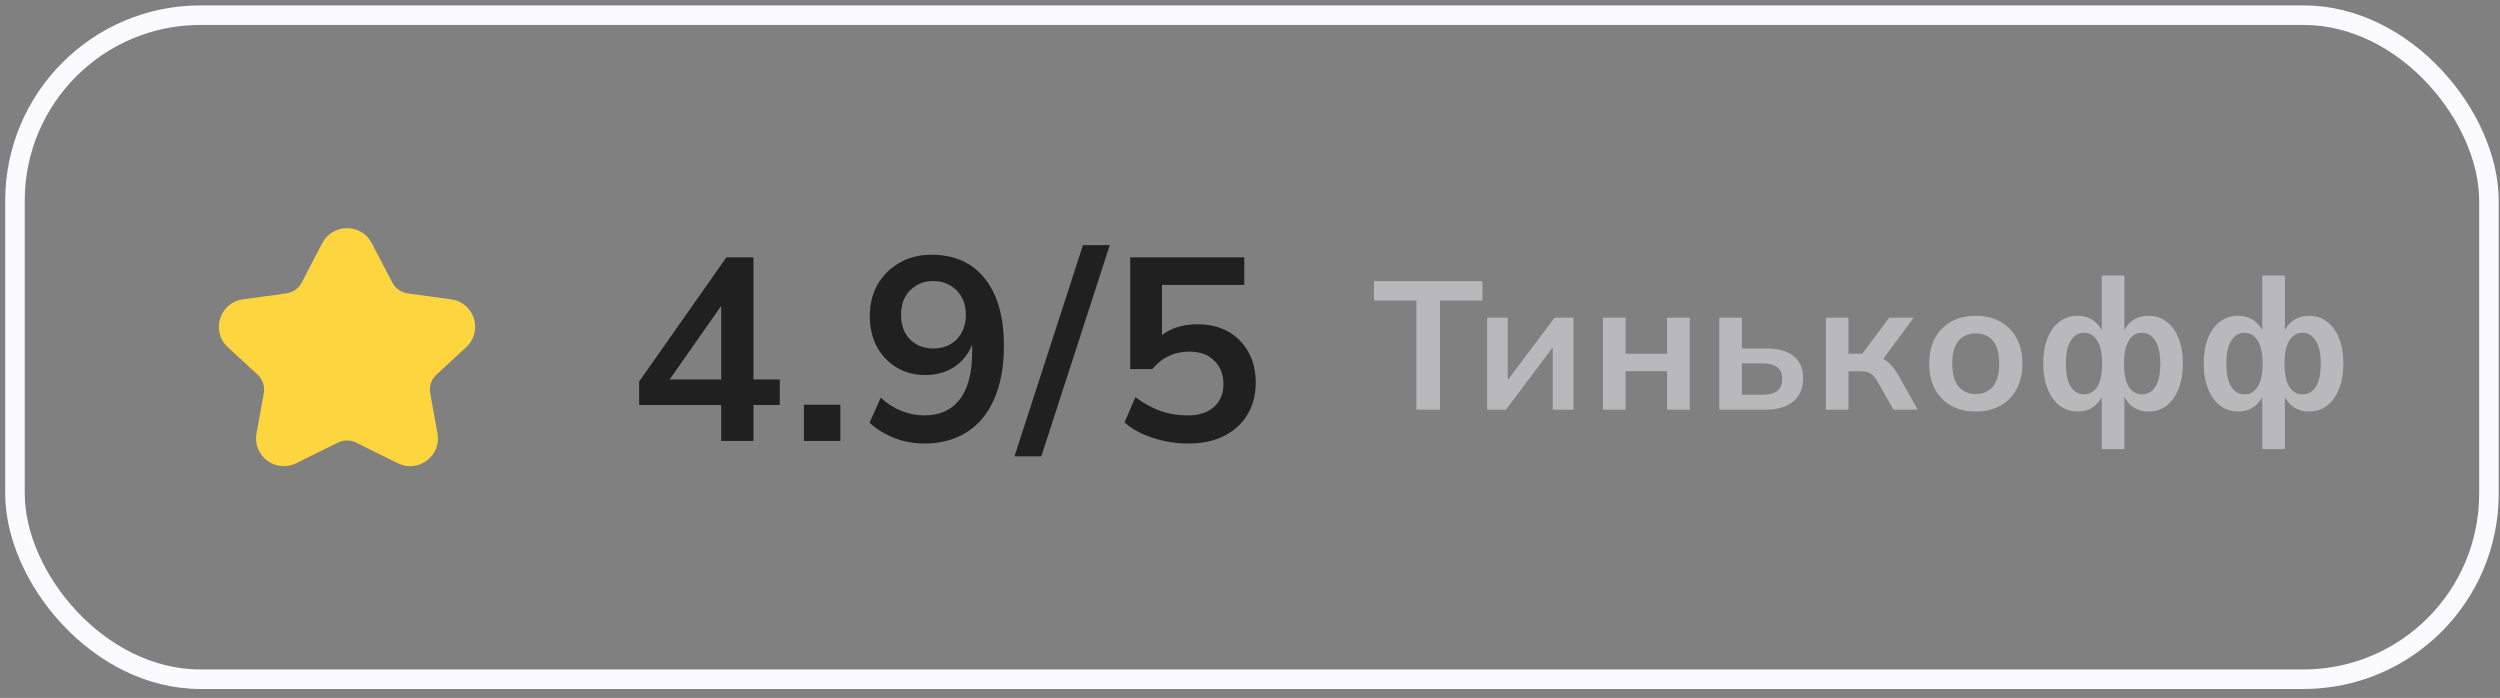
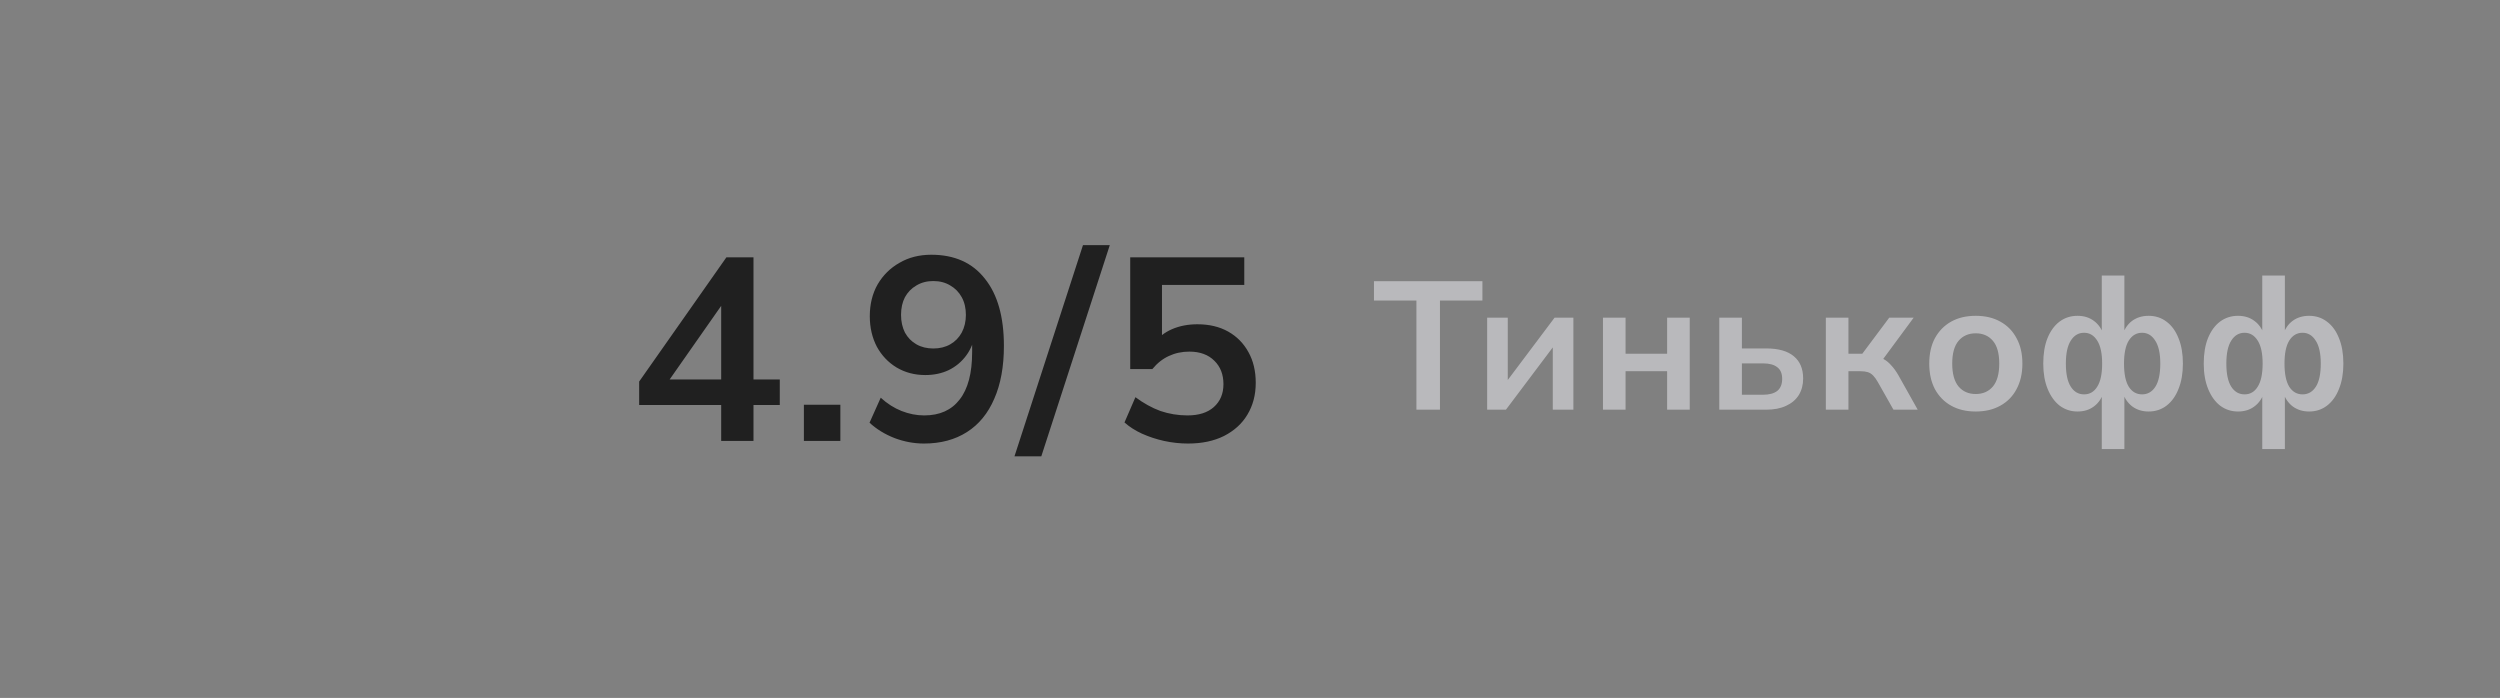
<svg xmlns="http://www.w3.org/2000/svg" width="240" height="67" viewBox="0 0 240 67" fill="none">
  <rect x="0" y="0" width="240" height="67" fill="#808080" stroke="none" />
-   <rect x="1.438" y="1.455" width="237.5" height="63.75" rx="17.812" stroke="#FAFAFF" stroke-width="1.875" />
-   <path d="M35.685 23.335L37.66 27.123C37.807 27.402 38.018 27.642 38.276 27.823C38.533 28.005 38.83 28.123 39.142 28.168L43.314 28.739C45.544 29.047 46.409 31.797 44.759 33.326L41.903 35.962C41.659 36.186 41.477 36.468 41.372 36.781C41.267 37.095 41.243 37.43 41.303 37.755L42 41.62C42.387 43.774 40.147 45.452 38.181 44.468L34.194 42.49C33.92 42.356 33.618 42.286 33.312 42.286C33.007 42.286 32.705 42.356 32.431 42.49L28.444 44.468C26.477 45.444 24.238 43.774 24.625 41.62L25.322 37.754C25.445 37.095 25.217 36.418 24.723 35.961L21.866 33.326C20.216 31.806 21.081 29.046 23.311 28.738L27.483 28.167C27.796 28.125 28.094 28.008 28.352 27.826C28.61 27.644 28.82 27.403 28.965 27.122L30.94 23.335C31.946 21.427 34.688 21.427 35.685 23.335" fill="#FCD53F" />
  <path d="M69.234 42.33V38.88H61.359V36.63L69.734 24.705H72.334V36.43H74.859V38.88H72.334V42.33H69.234ZM69.234 36.43V28.505H69.834L63.759 37.18V36.43H69.234ZM77.174 42.33V38.855H80.674V42.33H77.174ZM88.7 42.58C87.75 42.58 86.809 42.405 85.875 42.055C84.942 41.688 84.142 41.197 83.475 40.58L84.55 38.18C85.167 38.747 85.834 39.172 86.55 39.455C87.267 39.738 87.992 39.88 88.725 39.88C90.209 39.88 91.342 39.372 92.125 38.355C92.925 37.338 93.325 35.822 93.325 33.805V31.93H93.625C93.509 32.763 93.225 33.488 92.775 34.105C92.325 34.722 91.759 35.197 91.075 35.53C90.409 35.847 89.659 36.005 88.825 36.005C87.809 36.005 86.892 35.763 86.075 35.28C85.275 34.797 84.642 34.13 84.175 33.28C83.725 32.413 83.5 31.438 83.5 30.355C83.5 29.205 83.75 28.188 84.25 27.305C84.767 26.422 85.467 25.73 86.35 25.23C87.234 24.713 88.25 24.455 89.4 24.455C91.634 24.455 93.35 25.222 94.55 26.755C95.767 28.272 96.375 30.422 96.375 33.205C96.375 35.188 96.067 36.88 95.45 38.28C94.85 39.68 93.975 40.747 92.825 41.48C91.675 42.213 90.3 42.58 88.7 42.58ZM89.6 33.455C90.217 33.455 90.759 33.322 91.225 33.055C91.692 32.788 92.059 32.413 92.325 31.93C92.592 31.43 92.725 30.863 92.725 30.23C92.725 29.58 92.592 29.013 92.325 28.53C92.059 28.047 91.692 27.672 91.225 27.405C90.759 27.122 90.217 26.98 89.6 26.98C88.984 26.98 88.442 27.122 87.975 27.405C87.509 27.672 87.142 28.047 86.875 28.53C86.625 29.013 86.5 29.58 86.5 30.23C86.5 30.863 86.625 31.43 86.875 31.93C87.142 32.413 87.509 32.788 87.975 33.055C88.442 33.322 88.984 33.455 89.6 33.455ZM99.966 43.805H97.391L103.966 23.53H106.541L99.966 43.805ZM114.051 42.58C113.284 42.58 112.517 42.497 111.751 42.33C111.001 42.163 110.292 41.93 109.626 41.63C108.976 41.33 108.417 40.972 107.951 40.555L109.001 38.13C109.784 38.713 110.584 39.155 111.401 39.455C112.234 39.738 113.101 39.88 114.001 39.88C115.084 39.88 115.926 39.613 116.526 39.08C117.142 38.53 117.451 37.797 117.451 36.88C117.451 35.947 117.159 35.197 116.576 34.63C115.992 34.047 115.192 33.755 114.176 33.755C113.459 33.755 112.801 33.897 112.201 34.18C111.617 34.447 111.092 34.863 110.626 35.43H108.501V24.705H119.451V27.355H111.551V32.955H110.776C111.209 32.372 111.784 31.922 112.501 31.605C113.234 31.288 114.051 31.13 114.951 31.13C116.084 31.13 117.067 31.363 117.901 31.83C118.734 32.297 119.384 32.955 119.851 33.805C120.317 34.638 120.551 35.622 120.551 36.755C120.551 37.905 120.284 38.922 119.751 39.805C119.234 40.672 118.484 41.355 117.501 41.855C116.534 42.338 115.384 42.58 114.051 42.58Z" fill="#202020" />
  <path d="M135.977 39.33V28.848H131.9V26.993H142.312V28.848H138.235V39.33H135.977ZM142.767 39.33V30.493H144.745V37.178H144.22L149.242 30.493H151.045V39.33H149.067V32.628H149.61L144.57 39.33H142.767ZM153.884 39.33V30.493H156.054V33.958H160.044V30.493H162.214V39.33H160.044V35.638H156.054V39.33H153.884ZM165.052 39.33V30.493H167.222V33.45H169.549C170.728 33.45 171.614 33.701 172.209 34.203C172.804 34.693 173.102 35.404 173.102 36.338C173.102 36.944 172.962 37.475 172.682 37.93C172.402 38.373 171.994 38.718 171.457 38.963C170.932 39.208 170.296 39.33 169.549 39.33H165.052ZM167.222 37.895H169.252C169.847 37.895 170.302 37.773 170.617 37.528C170.932 37.271 171.089 36.886 171.089 36.373C171.089 35.859 170.932 35.486 170.617 35.253C170.314 35.008 169.859 34.885 169.252 34.885H167.222V37.895ZM175.28 39.33V30.493H177.45V33.958H178.78L181.37 30.493H183.715L180.46 34.903L179.987 34.22C180.314 34.255 180.6 34.343 180.845 34.483C181.101 34.623 181.341 34.821 181.562 35.078C181.796 35.323 182.023 35.638 182.245 36.023L184.1 39.33H181.772L180.267 36.67C180.116 36.402 179.964 36.192 179.812 36.04C179.661 35.888 179.491 35.783 179.305 35.725C179.118 35.667 178.891 35.638 178.622 35.638H177.45V39.33H175.28ZM189.67 39.505C188.76 39.505 187.973 39.318 187.308 38.945C186.643 38.572 186.124 38.041 185.75 37.353C185.389 36.664 185.208 35.848 185.208 34.903C185.208 33.958 185.389 33.147 185.75 32.47C186.124 31.782 186.643 31.251 187.308 30.878C187.973 30.504 188.76 30.318 189.67 30.318C190.58 30.318 191.368 30.504 192.033 30.878C192.709 31.251 193.229 31.782 193.59 32.47C193.964 33.147 194.15 33.958 194.15 34.903C194.15 35.848 193.964 36.664 193.59 37.353C193.229 38.041 192.709 38.572 192.033 38.945C191.368 39.318 190.58 39.505 189.67 39.505ZM189.67 37.825C190.359 37.825 190.907 37.586 191.315 37.108C191.724 36.618 191.928 35.883 191.928 34.903C191.928 33.923 191.724 33.193 191.315 32.715C190.907 32.237 190.359 31.998 189.67 31.998C188.982 31.998 188.434 32.237 188.025 32.715C187.617 33.193 187.413 33.923 187.413 34.903C187.413 35.883 187.617 36.618 188.025 37.108C188.434 37.586 188.982 37.825 189.67 37.825ZM201.771 43.11V37.615H201.963C201.776 38.222 201.461 38.688 201.018 39.015C200.586 39.342 200.061 39.505 199.443 39.505C198.801 39.505 198.23 39.318 197.728 38.945C197.238 38.56 196.853 38.023 196.573 37.335C196.293 36.647 196.153 35.836 196.153 34.903C196.153 33.958 196.287 33.147 196.556 32.47C196.836 31.782 197.221 31.251 197.711 30.878C198.212 30.504 198.79 30.318 199.443 30.318C200.061 30.318 200.586 30.481 201.018 30.808C201.461 31.134 201.776 31.595 201.963 32.19H201.771V26.45H203.941V32.19H203.748C203.935 31.595 204.244 31.134 204.676 30.808C205.119 30.481 205.65 30.318 206.268 30.318C206.921 30.318 207.493 30.504 207.983 30.878C208.485 31.251 208.87 31.782 209.138 32.47C209.418 33.147 209.558 33.958 209.558 34.903C209.558 35.836 209.418 36.647 209.138 37.335C208.87 38.023 208.485 38.56 207.983 38.945C207.493 39.318 206.921 39.505 206.268 39.505C205.661 39.505 205.136 39.342 204.693 39.015C204.261 38.688 203.946 38.222 203.748 37.615H203.941V43.11H201.771ZM200.073 37.86C200.61 37.86 201.03 37.615 201.333 37.125C201.648 36.635 201.806 35.894 201.806 34.903C201.806 33.923 201.648 33.188 201.333 32.698C201.018 32.196 200.598 31.945 200.073 31.945C199.536 31.945 199.111 32.196 198.796 32.698C198.481 33.188 198.323 33.923 198.323 34.903C198.323 35.894 198.481 36.635 198.796 37.125C199.111 37.615 199.536 37.86 200.073 37.86ZM205.638 37.86C206.175 37.86 206.601 37.615 206.916 37.125C207.231 36.635 207.388 35.894 207.388 34.903C207.388 33.923 207.225 33.188 206.898 32.698C206.583 32.196 206.163 31.945 205.638 31.945C205.101 31.945 204.676 32.196 204.361 32.698C204.057 33.188 203.906 33.923 203.906 34.903C203.906 35.894 204.057 36.635 204.361 37.125C204.676 37.615 205.101 37.86 205.638 37.86ZM217.177 43.11V37.615H217.369C217.183 38.222 216.868 38.688 216.424 39.015C215.993 39.342 215.468 39.505 214.849 39.505C214.208 39.505 213.636 39.318 213.134 38.945C212.644 38.56 212.259 38.023 211.979 37.335C211.699 36.647 211.559 35.836 211.559 34.903C211.559 33.958 211.693 33.147 211.962 32.47C212.242 31.782 212.627 31.251 213.117 30.878C213.618 30.504 214.196 30.318 214.849 30.318C215.468 30.318 215.993 30.481 216.424 30.808C216.868 31.134 217.183 31.595 217.369 32.19H217.177V26.45H219.347V32.19H219.154C219.341 31.595 219.65 31.134 220.082 30.808C220.525 30.481 221.056 30.318 221.674 30.318C222.328 30.318 222.899 30.504 223.389 30.878C223.891 31.251 224.276 31.782 224.544 32.47C224.824 33.147 224.964 33.958 224.964 34.903C224.964 35.836 224.824 36.647 224.544 37.335C224.276 38.023 223.891 38.56 223.389 38.945C222.899 39.318 222.328 39.505 221.674 39.505C221.068 39.505 220.543 39.342 220.099 39.015C219.668 38.688 219.353 38.222 219.154 37.615H219.347V43.11H217.177ZM215.479 37.86C216.016 37.86 216.436 37.615 216.739 37.125C217.054 36.635 217.212 35.894 217.212 34.903C217.212 33.923 217.054 33.188 216.739 32.698C216.424 32.196 216.004 31.945 215.479 31.945C214.943 31.945 214.517 32.196 214.202 32.698C213.887 33.188 213.729 33.923 213.729 34.903C213.729 35.894 213.887 36.635 214.202 37.125C214.517 37.615 214.943 37.86 215.479 37.86ZM221.044 37.86C221.581 37.86 222.007 37.615 222.322 37.125C222.637 36.635 222.794 35.894 222.794 34.903C222.794 33.923 222.631 33.188 222.304 32.698C221.989 32.196 221.569 31.945 221.044 31.945C220.508 31.945 220.082 32.196 219.767 32.698C219.463 33.188 219.312 33.923 219.312 34.903C219.312 35.894 219.463 36.635 219.767 37.125C220.082 37.615 220.508 37.86 221.044 37.86Z" fill="#B9B9BC" />
</svg>